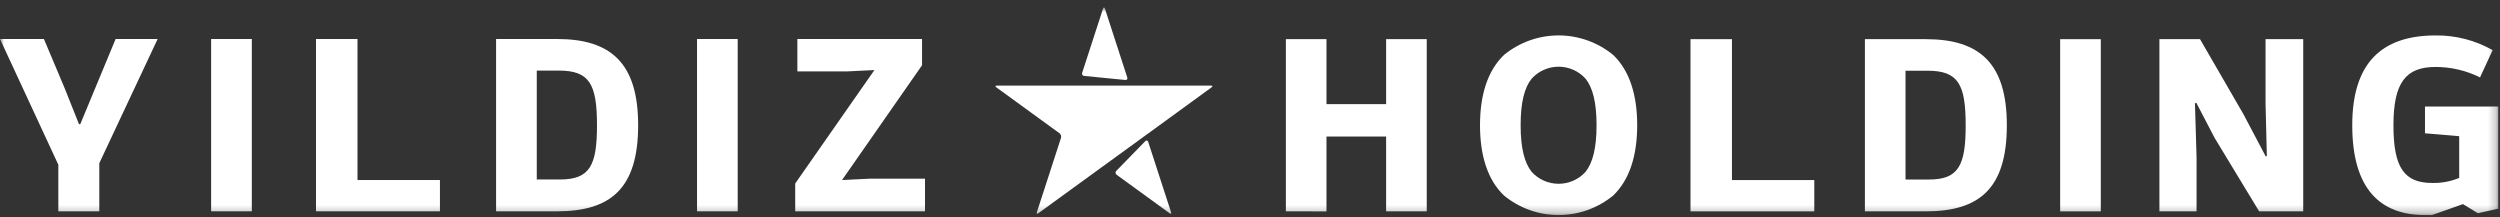
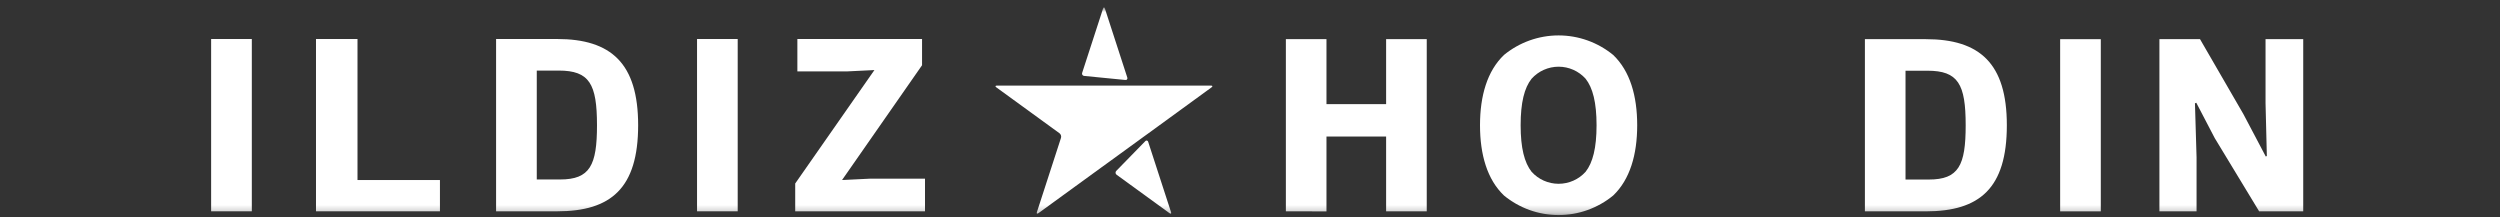
<svg xmlns="http://www.w3.org/2000/svg" width="311" height="27" viewBox="0 0 311 27" fill="none">
  <rect x="0" y="0" width="311" height="27" fill="#333333" stroke="none" />
  <mask id="mask0_27_4363" style="mask-type:luminance" maskUnits="userSpaceOnUse" x="0" y="0" width="311" height="27">
    <path d="M310.781 0.916H0V26.755H310.781V0.916Z" fill="white" />
  </mask>
  <g mask="url(#mask0_27_4363)">
    <path d="M69.306 4.852C76.026 4.852 79.385 7.883 79.385 15.573C79.385 23.425 75.992 26.288 69.306 26.288H61.713V4.852H69.306ZM69.666 22.327C73.399 22.327 74.266 20.563 74.266 15.573C74.262 10.442 73.333 8.779 69.501 8.779H66.774V22.327H69.666Z" fill="white" />
    <path d="M91.77 4.853H86.712V26.287H91.77V4.853Z" fill="white" />
    <path d="M98.924 22.826L108.778 8.715L105.447 8.879H99.193V4.853H114.703V8.115L104.751 22.396L108.179 22.229H115.07V26.287H98.924V22.826Z" fill="white" />
    <path d="M138.867 21.256C138.834 21.288 138.808 21.327 138.792 21.371C138.776 21.414 138.77 21.46 138.774 21.506C138.777 21.553 138.791 21.597 138.814 21.637C138.838 21.677 138.869 21.712 138.907 21.739L145.492 26.522C145.657 26.64 145.739 26.58 145.676 26.389L142.838 17.656C142.832 17.615 142.814 17.577 142.786 17.546C142.758 17.516 142.721 17.495 142.681 17.485C142.641 17.476 142.599 17.479 142.56 17.494C142.522 17.509 142.489 17.535 142.465 17.569L138.867 21.256Z" fill="white" />
    <path d="M139.98 9.948C140.021 9.957 140.064 9.955 140.104 9.941C140.144 9.928 140.179 9.903 140.205 9.87C140.231 9.837 140.248 9.798 140.253 9.756C140.258 9.714 140.25 9.671 140.232 9.634L137.448 1.061C137.387 0.868 137.284 0.868 137.221 1.061L134.621 9.061C134.605 9.103 134.599 9.148 134.603 9.193C134.608 9.238 134.624 9.281 134.649 9.318C134.674 9.356 134.707 9.387 134.746 9.409C134.786 9.431 134.83 9.443 134.875 9.445L139.98 9.948Z" fill="white" />
    <path d="M150.718 10.866C150.883 10.746 150.851 10.648 150.648 10.648H124.011C123.811 10.648 123.777 10.748 123.942 10.866L131.804 16.58C131.887 16.646 131.949 16.734 131.982 16.835C132.015 16.935 132.018 17.043 131.99 17.145L128.99 26.388C128.927 26.58 129.01 26.639 129.176 26.522L137.036 20.811L137.636 20.378L142.266 17.013L142.866 16.58L150.718 10.866Z" fill="white" />
    <path d="M159.962 26.292V4.872H165.013V12.956H172.433V4.872H177.487V26.292H172.433V16.983H165.013V26.295L159.962 26.292Z" fill="white" />
    <path d="M200.675 24.326C198.761 25.896 196.363 26.754 193.887 26.754C191.412 26.754 189.014 25.896 187.1 24.326C185.007 22.334 184.113 19.236 184.113 15.581C184.113 11.925 185.007 8.829 187.1 6.833C189.014 5.264 191.413 4.406 193.887 4.406C196.362 4.406 198.761 5.264 200.675 6.833C202.775 8.833 203.667 11.922 203.667 15.581C203.667 19.238 202.767 22.334 200.675 24.326ZM190.53 21.369C190.954 21.84 191.473 22.216 192.051 22.473C192.63 22.73 193.257 22.863 193.89 22.863C194.523 22.863 195.15 22.73 195.729 22.473C196.307 22.216 196.826 21.84 197.25 21.369C198.143 20.235 198.612 18.407 198.612 15.582C198.612 12.757 198.143 10.925 197.25 9.794C196.826 9.323 196.308 8.946 195.729 8.688C195.15 8.431 194.524 8.297 193.89 8.297C193.256 8.297 192.63 8.431 192.051 8.688C191.472 8.946 190.954 9.323 190.53 9.794C189.63 10.925 189.167 12.755 189.167 15.582C189.167 18.409 189.635 20.235 190.53 21.369Z" fill="white" />
-     <path d="M215.455 4.872V22.4H225.697V26.293H210.297V4.872H215.455Z" fill="white" />
    <path d="M239.574 4.872C246.294 4.872 249.651 7.901 249.651 15.583C249.651 23.43 246.259 26.292 239.574 26.292H231.994V4.872H239.574ZM239.942 22.334C243.667 22.334 244.53 20.57 244.53 15.582C244.53 10.46 243.598 8.797 239.774 8.797H237.047V22.334H239.942Z" fill="white" />
    <path d="M261.339 4.873H256.283V26.293H261.339V4.873Z" fill="white" />
    <path d="M281.038 26.292L275.515 17.183L273.219 12.783L273.052 12.851L273.252 19.568V26.288H268.631V4.872H273.683L279.074 14.187L281.864 19.473L281.996 19.405L281.833 12.82V4.872H286.521V26.292H281.038Z" fill="white" />
-     <path d="M308.516 9.629C306.801 8.774 304.91 8.329 302.994 8.329C299.308 8.329 297.744 10.229 297.744 15.579C297.744 20.899 299.104 22.762 302.597 22.762C303.738 22.785 304.872 22.571 305.925 22.132V16.943L301.668 16.581V13.253H310.783V25.958L308.251 26.522L306.392 25.392L302.531 26.755H301.668C296.182 26.755 292.62 23.598 292.62 15.582C292.62 7.865 296.247 4.408 302.996 4.408C305.479 4.38 307.924 5.011 310.084 6.237L308.516 9.629Z" fill="white" />
-     <path d="M19.609 4.853L12.352 20.302V26.287H7.257V20.495L0 4.853H5.464L8.058 11.009L9.822 15.438H9.99L14.383 4.853H19.609Z" fill="white" />
    <path d="M31.326 4.853H26.265V26.287H31.326V4.853Z" fill="white" />
    <path d="M44.473 4.853V22.396H54.728V26.287H39.31V4.853H44.473Z" fill="white" />
  </g>
</svg>